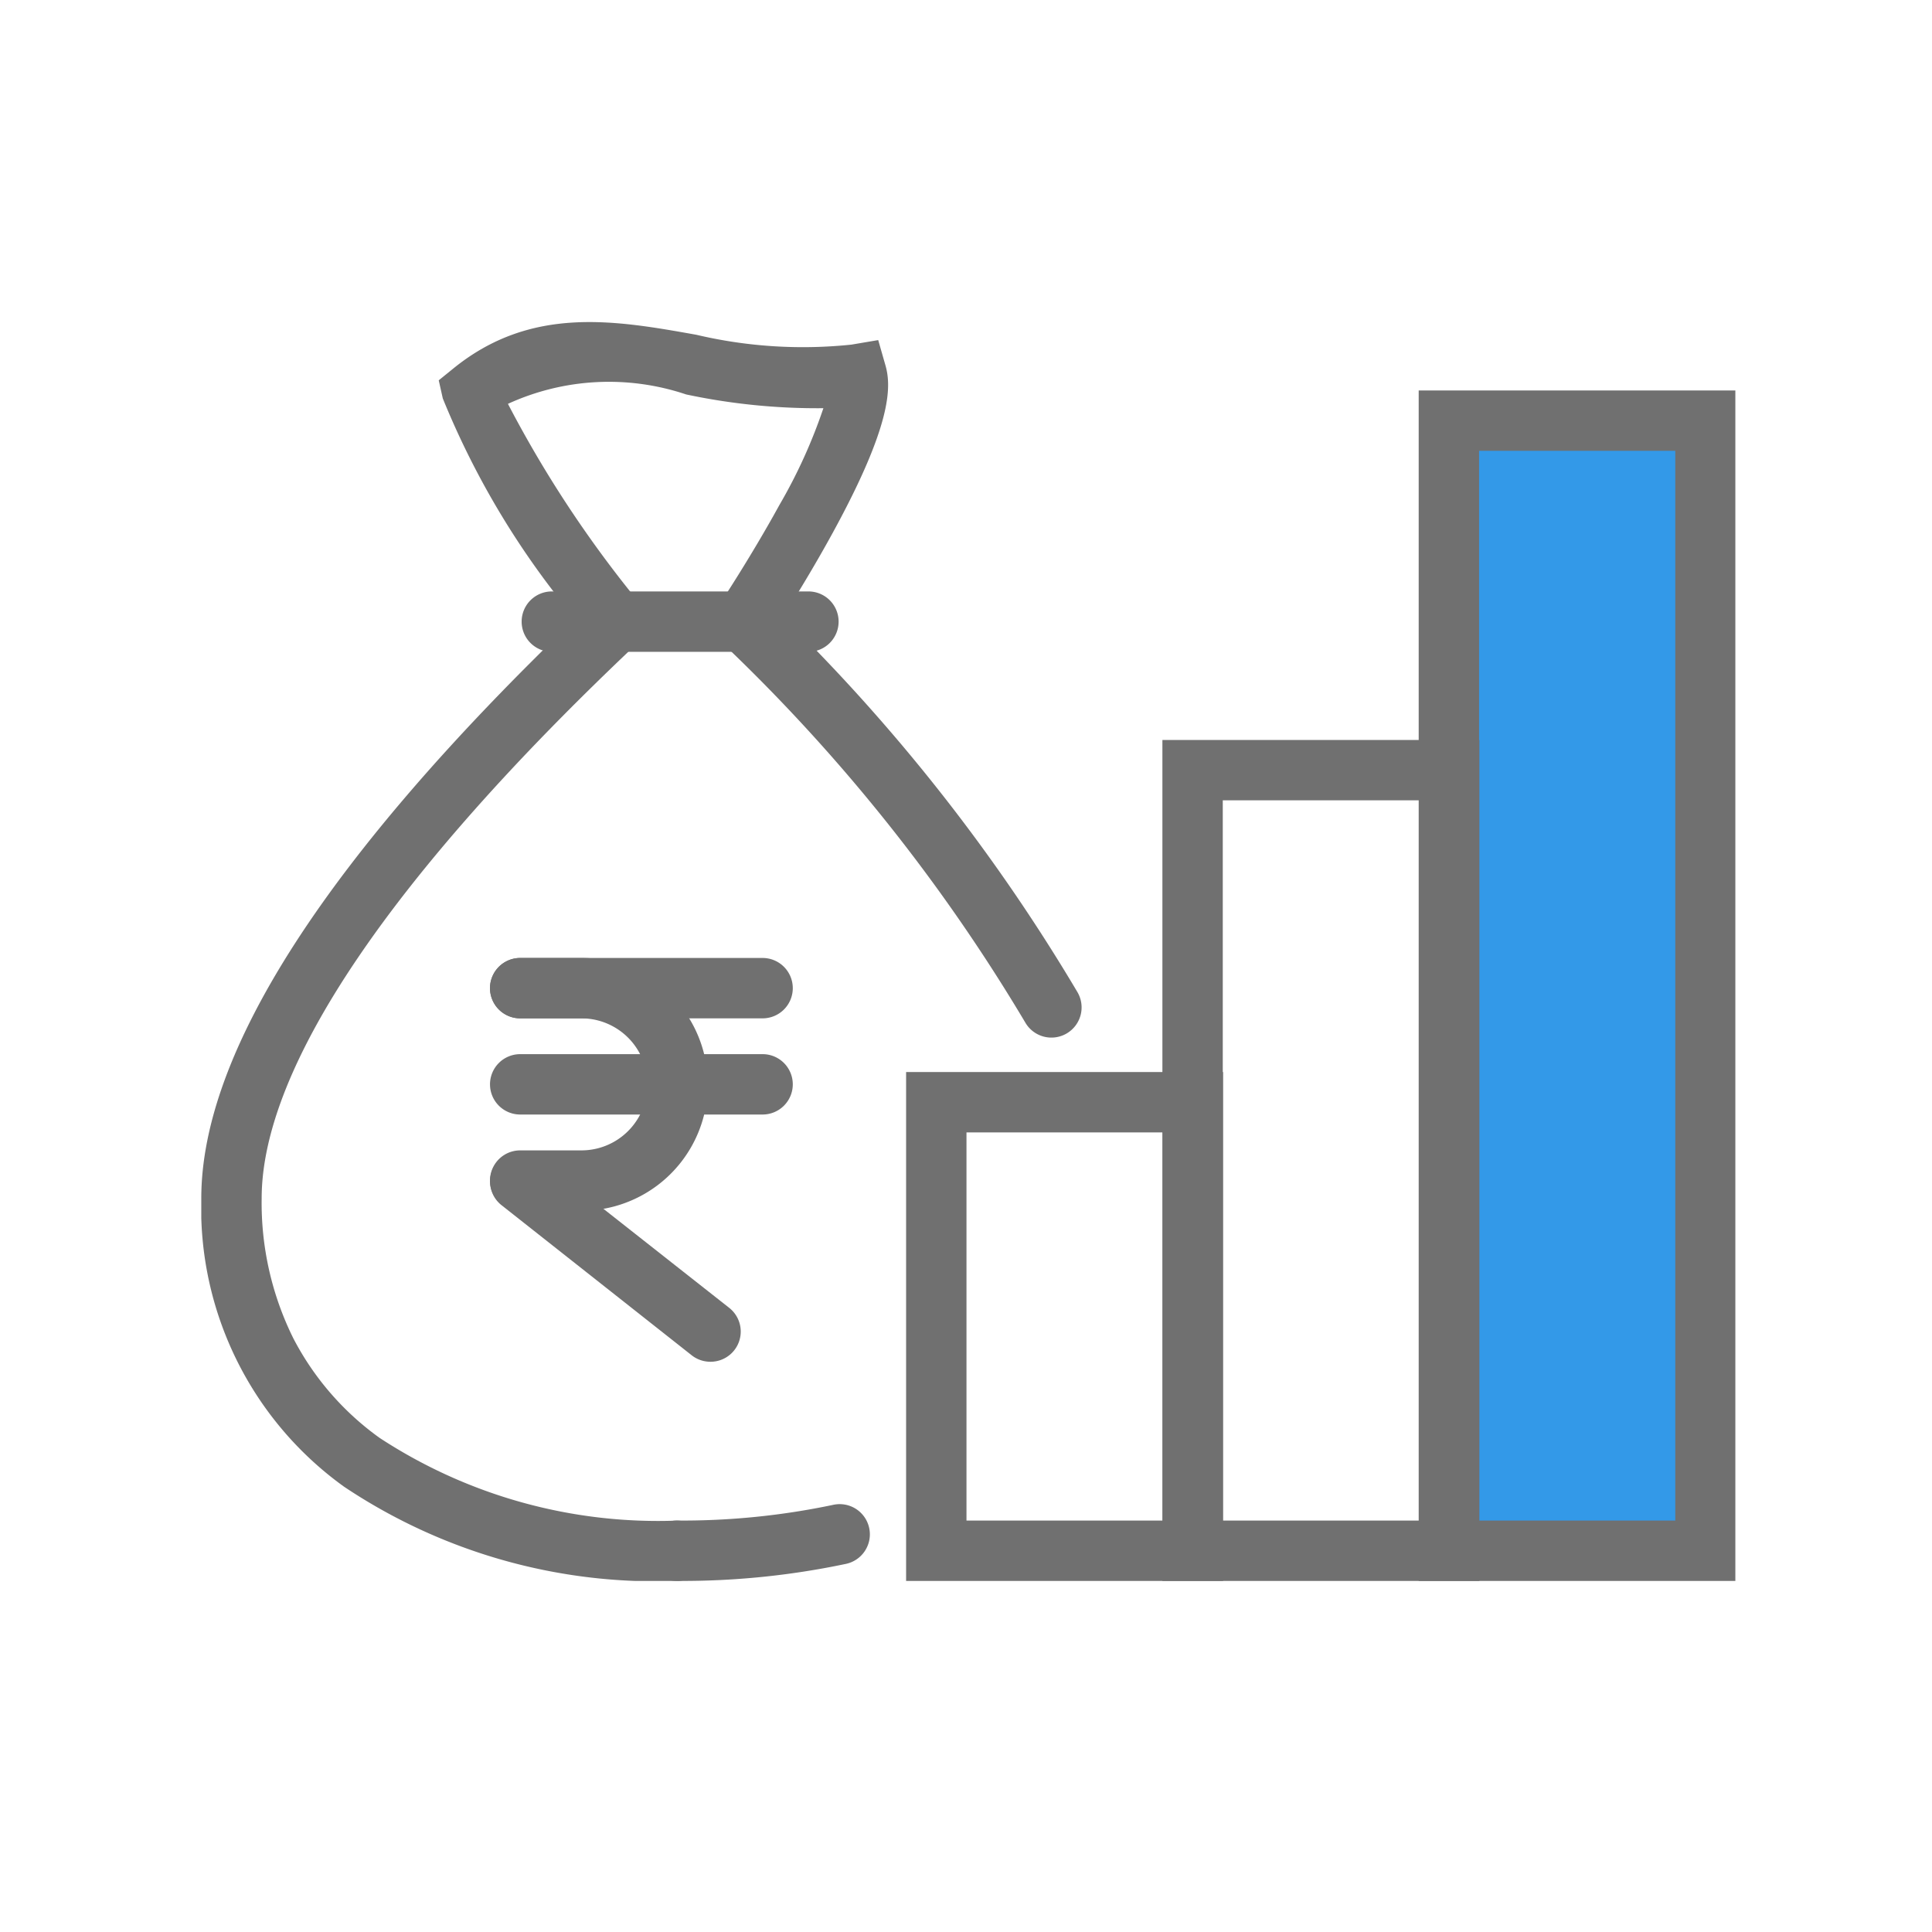
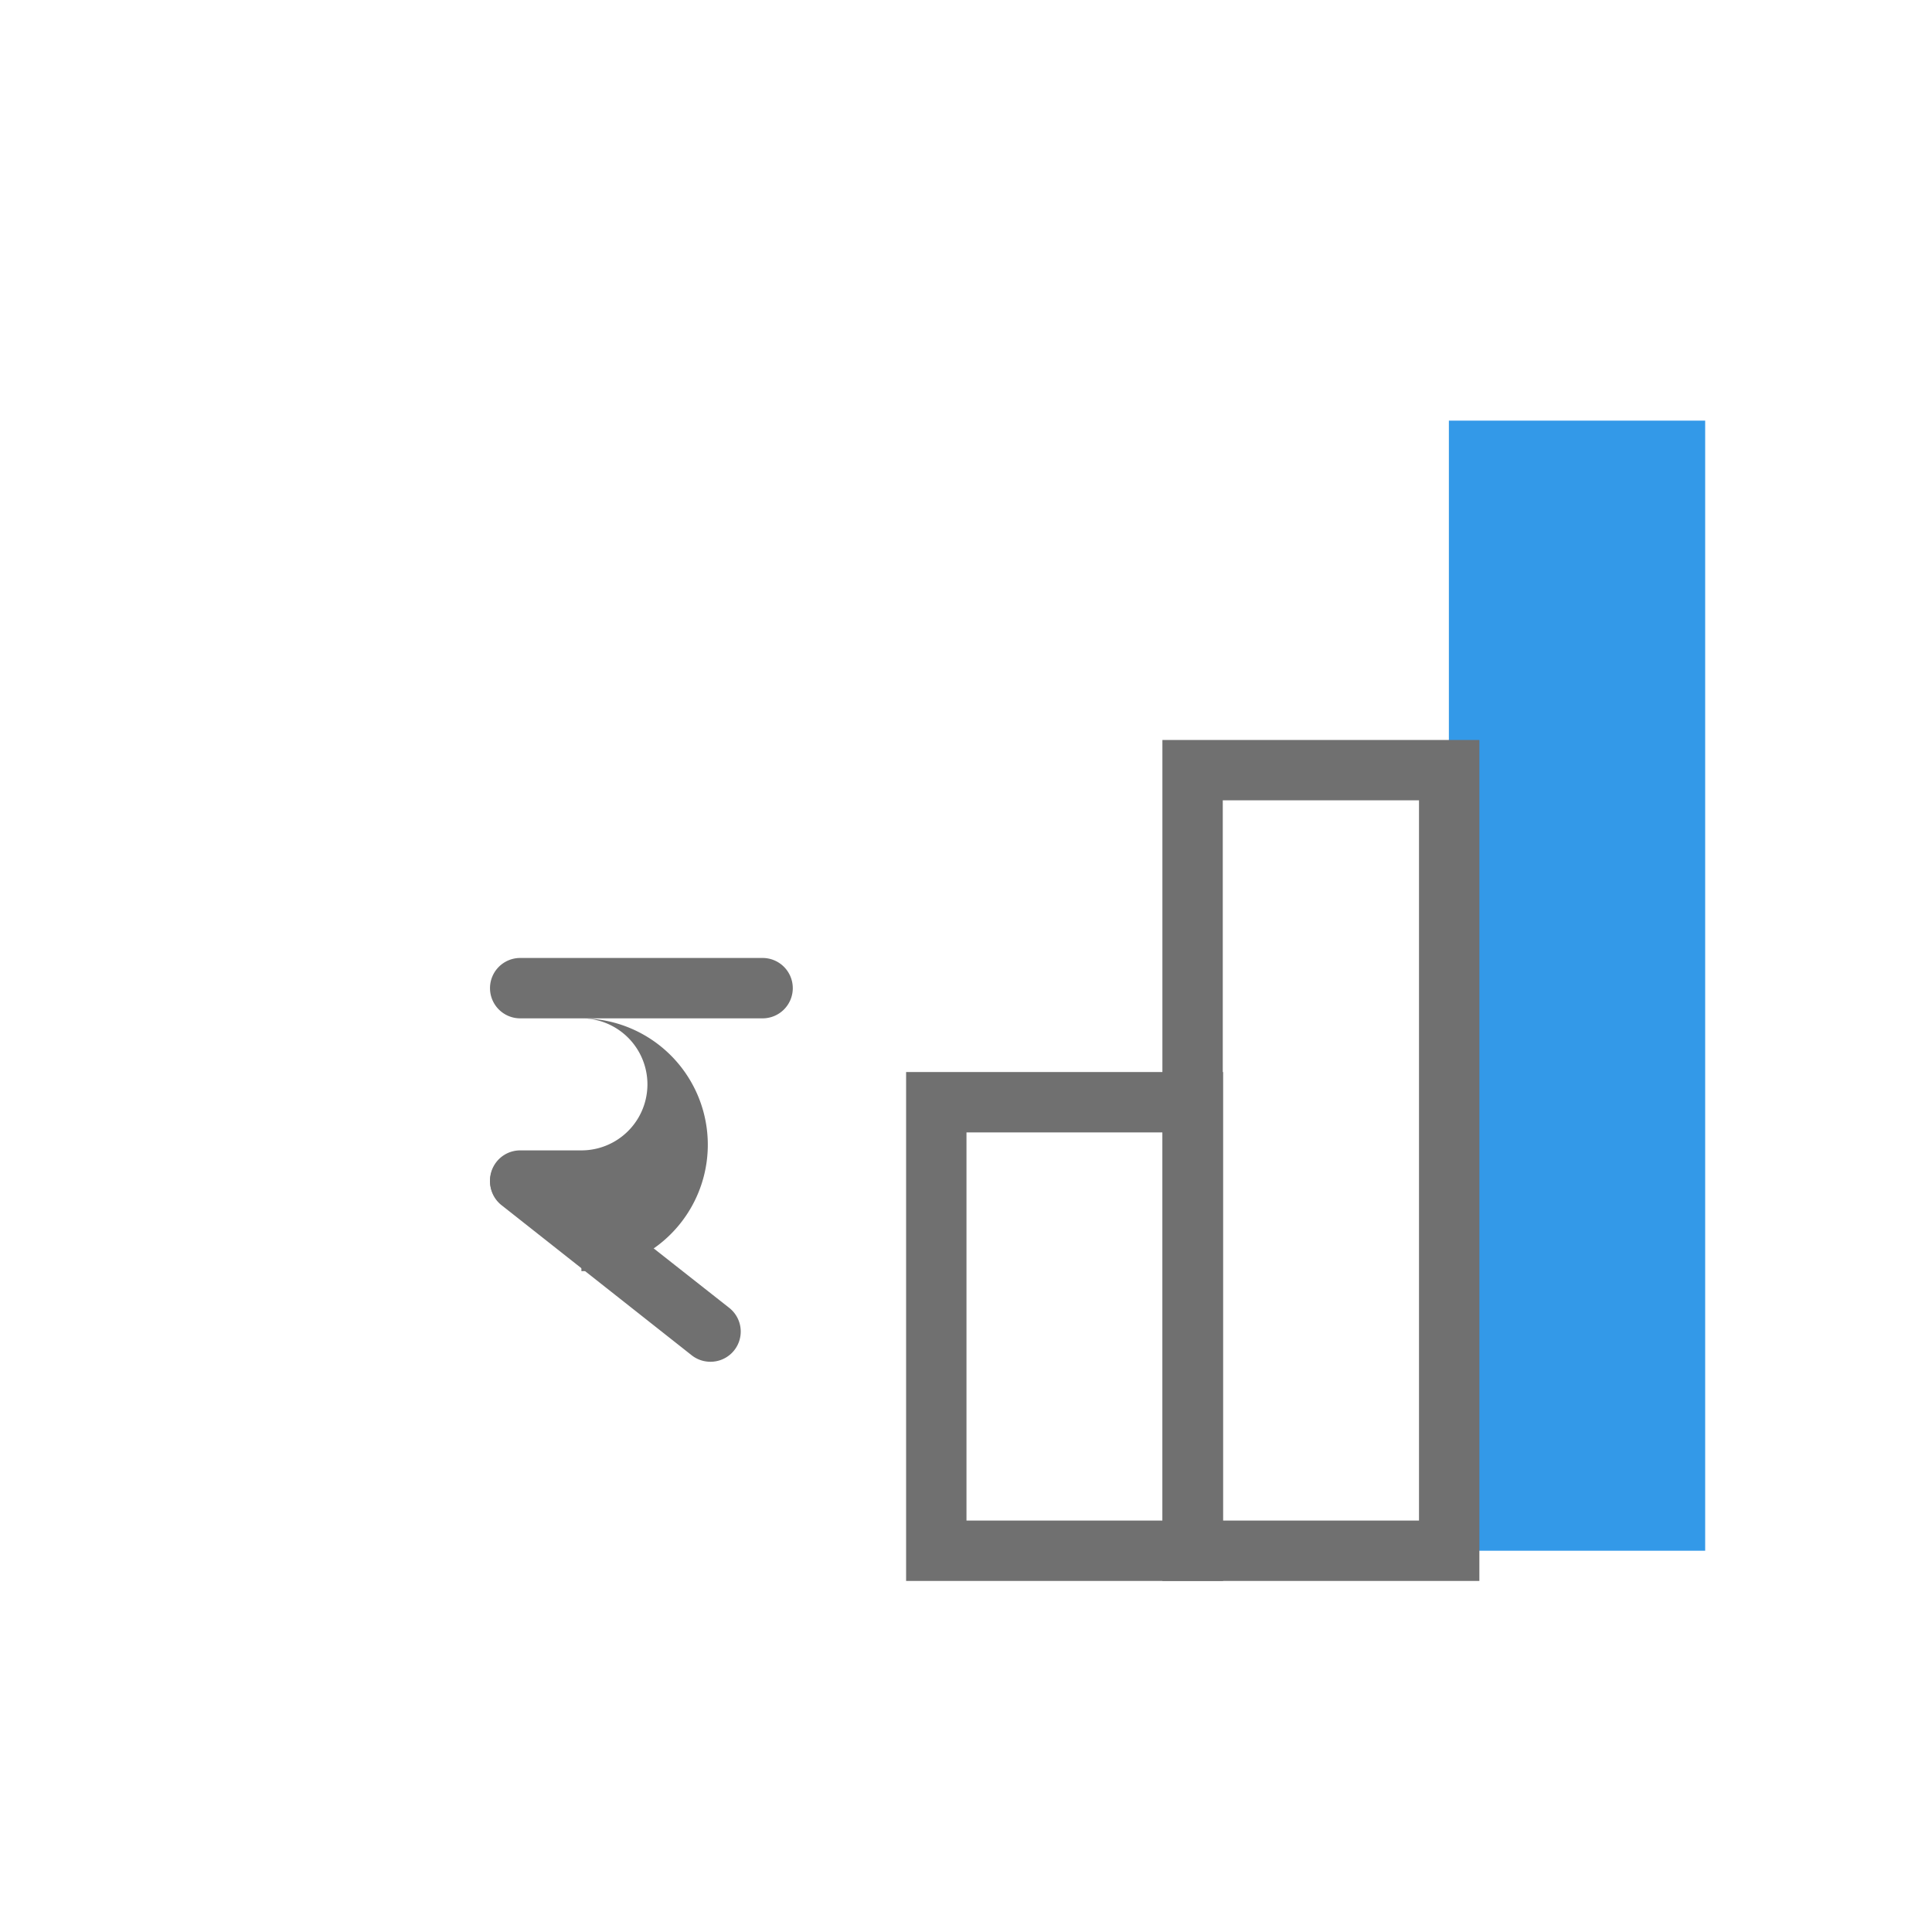
<svg xmlns="http://www.w3.org/2000/svg" width="32" height="32" viewBox="0 0 32 32">
  <defs>
    <clipPath id="clip-path">
      <rect id="Rectangle_23612" data-name="Rectangle 23612" width="32" height="32" fill="#909090" />
    </clipPath>
    <clipPath id="clip-path-2">
      <rect id="Rectangle_27409" data-name="Rectangle 27409" width="26.667" height="26.667" fill="#c9c9c9" />
    </clipPath>
    <clipPath id="clip-path-3">
      <rect id="Rectangle_27424" data-name="Rectangle 27424" width="25.409" height="20.852" fill="#707070" />
    </clipPath>
    <clipPath id="clip-Save_gain_speed._1_0_1_0_3_1_4_5_1">
      <rect width="32" height="32" />
    </clipPath>
  </defs>
  <g id="Save_gain_speed._1_0_1_0_3_1_4_5_1" data-name="Save ₹₹₹, gain speed._1_0_1_0_3_1_4_5_1" clip-path="url(#clip-Save_gain_speed._1_0_1_0_3_1_4_5_1)">
    <g id="Save_gain_speed." data-name="Save ₹₹₹, gain speed.">
      <g id="Mask_Group_6037" data-name="Mask Group 6037" clip-path="url(#clip-path)">
        <g id="Mask_Group_6036" data-name="Mask Group 6036" transform="translate(2.667 2.667)" clip-path="url(#clip-path-2)">
          <g id="Group_29875" data-name="Group 29875" transform="translate(0.667 2.666)">
            <rect id="Rectangle_27420" data-name="Rectangle 27420" width="4.245" height="18.718" transform="translate(20.664 1.634)" fill="#3399e8" />
            <g id="Group_29874" data-name="Group 29874" transform="translate(0 0)">
              <g id="Group_29873" data-name="Group 29873" clip-path="url(#clip-path-3)">
-                 <path id="Path_18437" data-name="Path 18437" d="M11.566,30.642a.5.5,0,0,1,0-1,12.129,12.129,0,0,0,2.589-.26.5.5,0,1,1,.215.977A13.127,13.127,0,0,1,11.566,30.642Z" transform="translate(-3.689 -9.79)" fill="#707070" />
-                 <path id="Path_18438" data-name="Path 18438" d="M7.877,20.852a9.28,9.28,0,0,1-5.513-1.561A5.684,5.684,0,0,1,0,14.515c0-2.426,2.087-5.655,6.195-9.6A13.751,13.751,0,0,1,4,1.266l-.067-.3L4.175.77C5.463-.276,6.857-.028,8.2.212a7.7,7.7,0,0,0,2.569.163L11.212.3l.122.426c.1.357.094.994-.876,2.767-.305.558-.619,1.068-.823,1.391A30.491,30.491,0,0,1,14.512,11.1a.5.5,0,1,1-.866.5,29.424,29.424,0,0,0-5-6.268l-.306-.29.234-.351c.005-.008.52-.783,1-1.657a8.71,8.71,0,0,0,.73-1.606A10.433,10.433,0,0,1,8.03,1.2a4.015,4.015,0,0,0-2.951.156,19.088,19.088,0,0,0,2.18,3.3l.287.359-.334.316C3.151,9.165,1,12.343,1,14.516a5.047,5.047,0,0,0,.525,2.319,4.679,4.679,0,0,0,1.43,1.649,8.416,8.416,0,0,0,4.923,1.369.5.5,0,0,1,0,1Z" transform="translate(0 0)" fill="#707070" />
-                 <path id="Line_708" data-name="Line 708" d="M4,.25H-.25a.5.5,0,0,1-.5-.5.5.5,0,0,1,.5-.5H4a.5.5,0,0,1,.5.5A.5.5,0,0,1,4,.25Z" transform="translate(6.056 5.213)" fill="#707070" />
                <path id="Rectangle_27421" data-name="Rectangle 27421" d="M-.75-.75H4.5V7.679H-.75ZM3.5.25H.25V6.679H3.5Z" transform="translate(12.424 13.173)" fill="#707070" />
                <path id="Rectangle_27422" data-name="Rectangle 27422" d="M-.75-.75H4.5V13.179H-.75ZM3.5.25H.25V12.179H3.5Z" transform="translate(16.669 7.673)" fill="#707070" />
-                 <path id="Rectangle_27423" data-name="Rectangle 27423" d="M-.75-.75H4.5V18.968H-.75ZM3.5.25H.25V17.968H3.5Z" transform="translate(20.914 1.884)" fill="#707070" />
-                 <path id="Path_18439" data-name="Path 18439" d="M8.687,19.987H7.673a.5.5,0,0,1,0-1H8.687a1.093,1.093,0,1,0,0-2.187H7.673a.5.5,0,0,1,0-1H8.687a2.093,2.093,0,0,1,0,4.187Z" transform="translate(-2.391 -5.266)" fill="#707070" />
+                 <path id="Path_18439" data-name="Path 18439" d="M8.687,19.987H7.673a.5.5,0,0,1,0-1H8.687a1.093,1.093,0,1,0,0-2.187H7.673H8.687a2.093,2.093,0,0,1,0,4.187Z" transform="translate(-2.391 -5.266)" fill="#707070" />
                <path id="Line_709" data-name="Line 709" d="M3.765.25H-.25a.5.5,0,0,1-.5-.5.5.5,0,0,1,.5-.5H3.765a.5.5,0,0,1,.5.5A.5.5,0,0,1,3.765.25Z" transform="translate(5.532 11.284)" fill="#707070" />
-                 <path id="Line_710" data-name="Line 710" d="M3.765.25H-.25a.5.5,0,0,1-.5-.5.5.5,0,0,1,.5-.5H3.765a.5.5,0,0,1,.5.5A.5.5,0,0,1,3.765.25Z" transform="translate(5.532 12.877)" fill="#707070" />
                <path id="Line_711" data-name="Line 711" d="M2.9,2.737a.5.5,0,0,1-.309-.107L-.56.143a.5.5,0,0,1-.083-.7.5.5,0,0,1,.7-.083L3.212,1.844a.5.5,0,0,1-.31.893Z" transform="translate(5.532 14.485)" fill="#707070" />
              </g>
            </g>
          </g>
        </g>
      </g>
    </g>
  </g>
</svg>